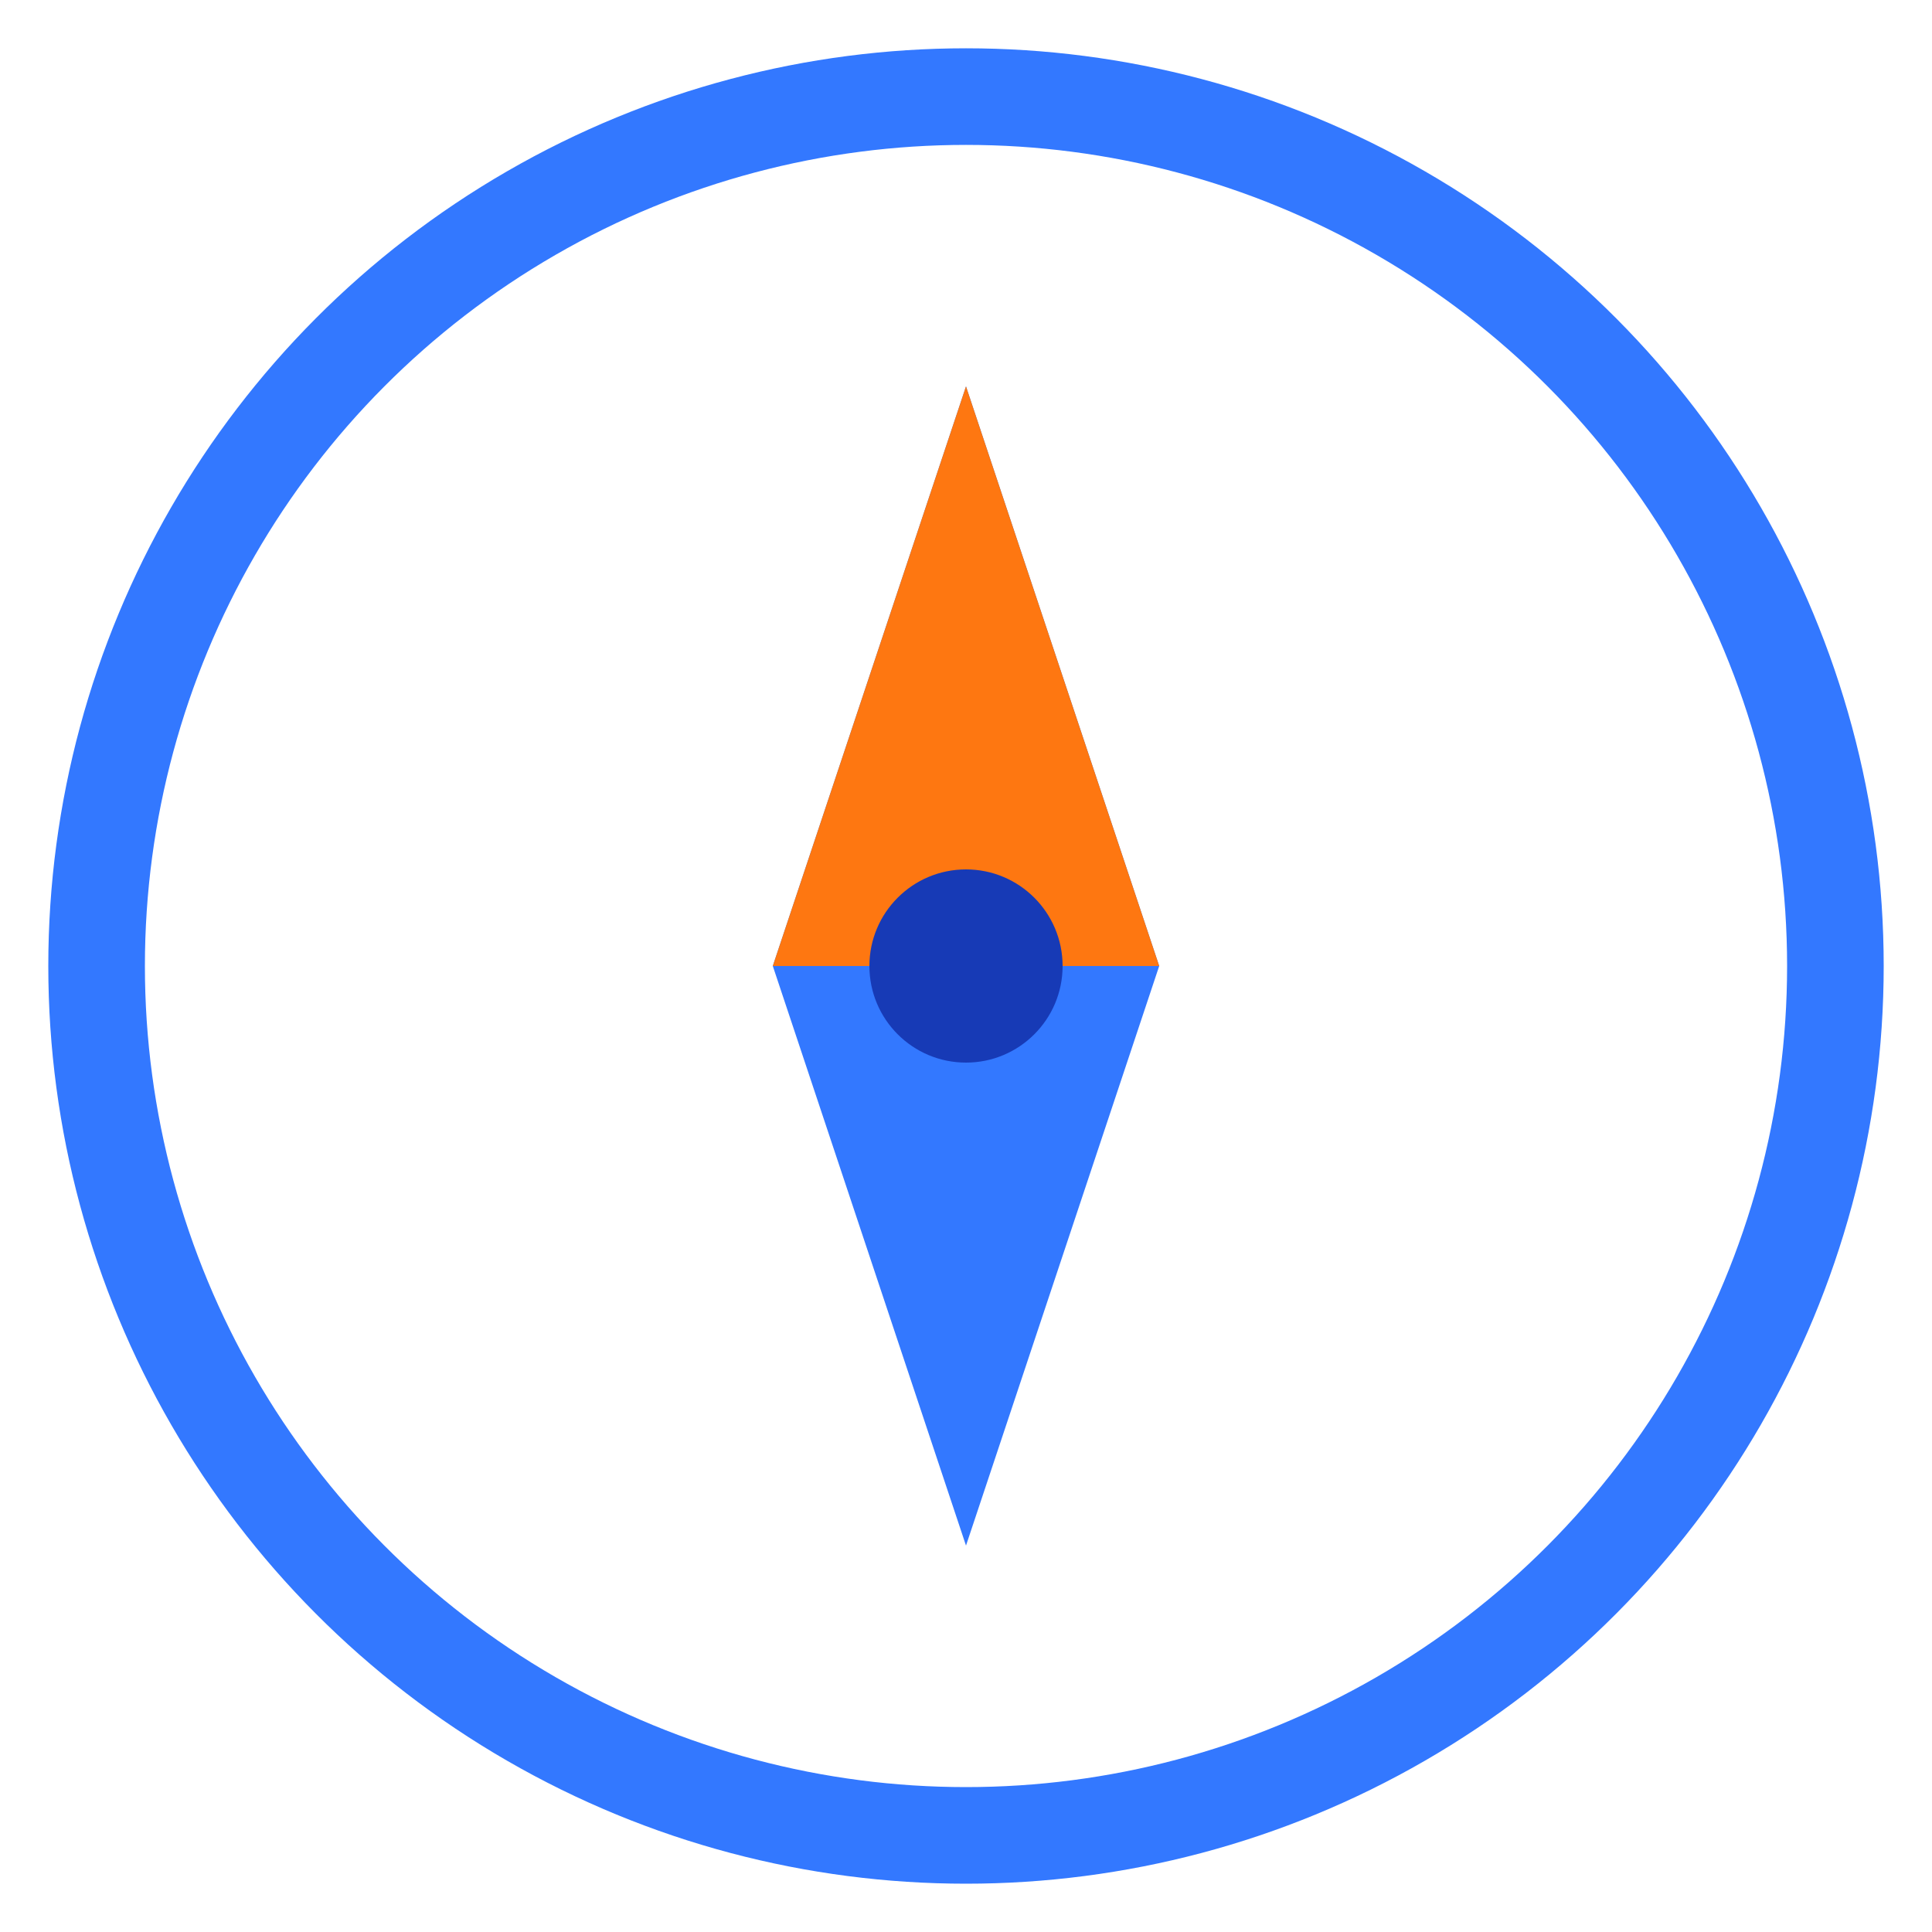
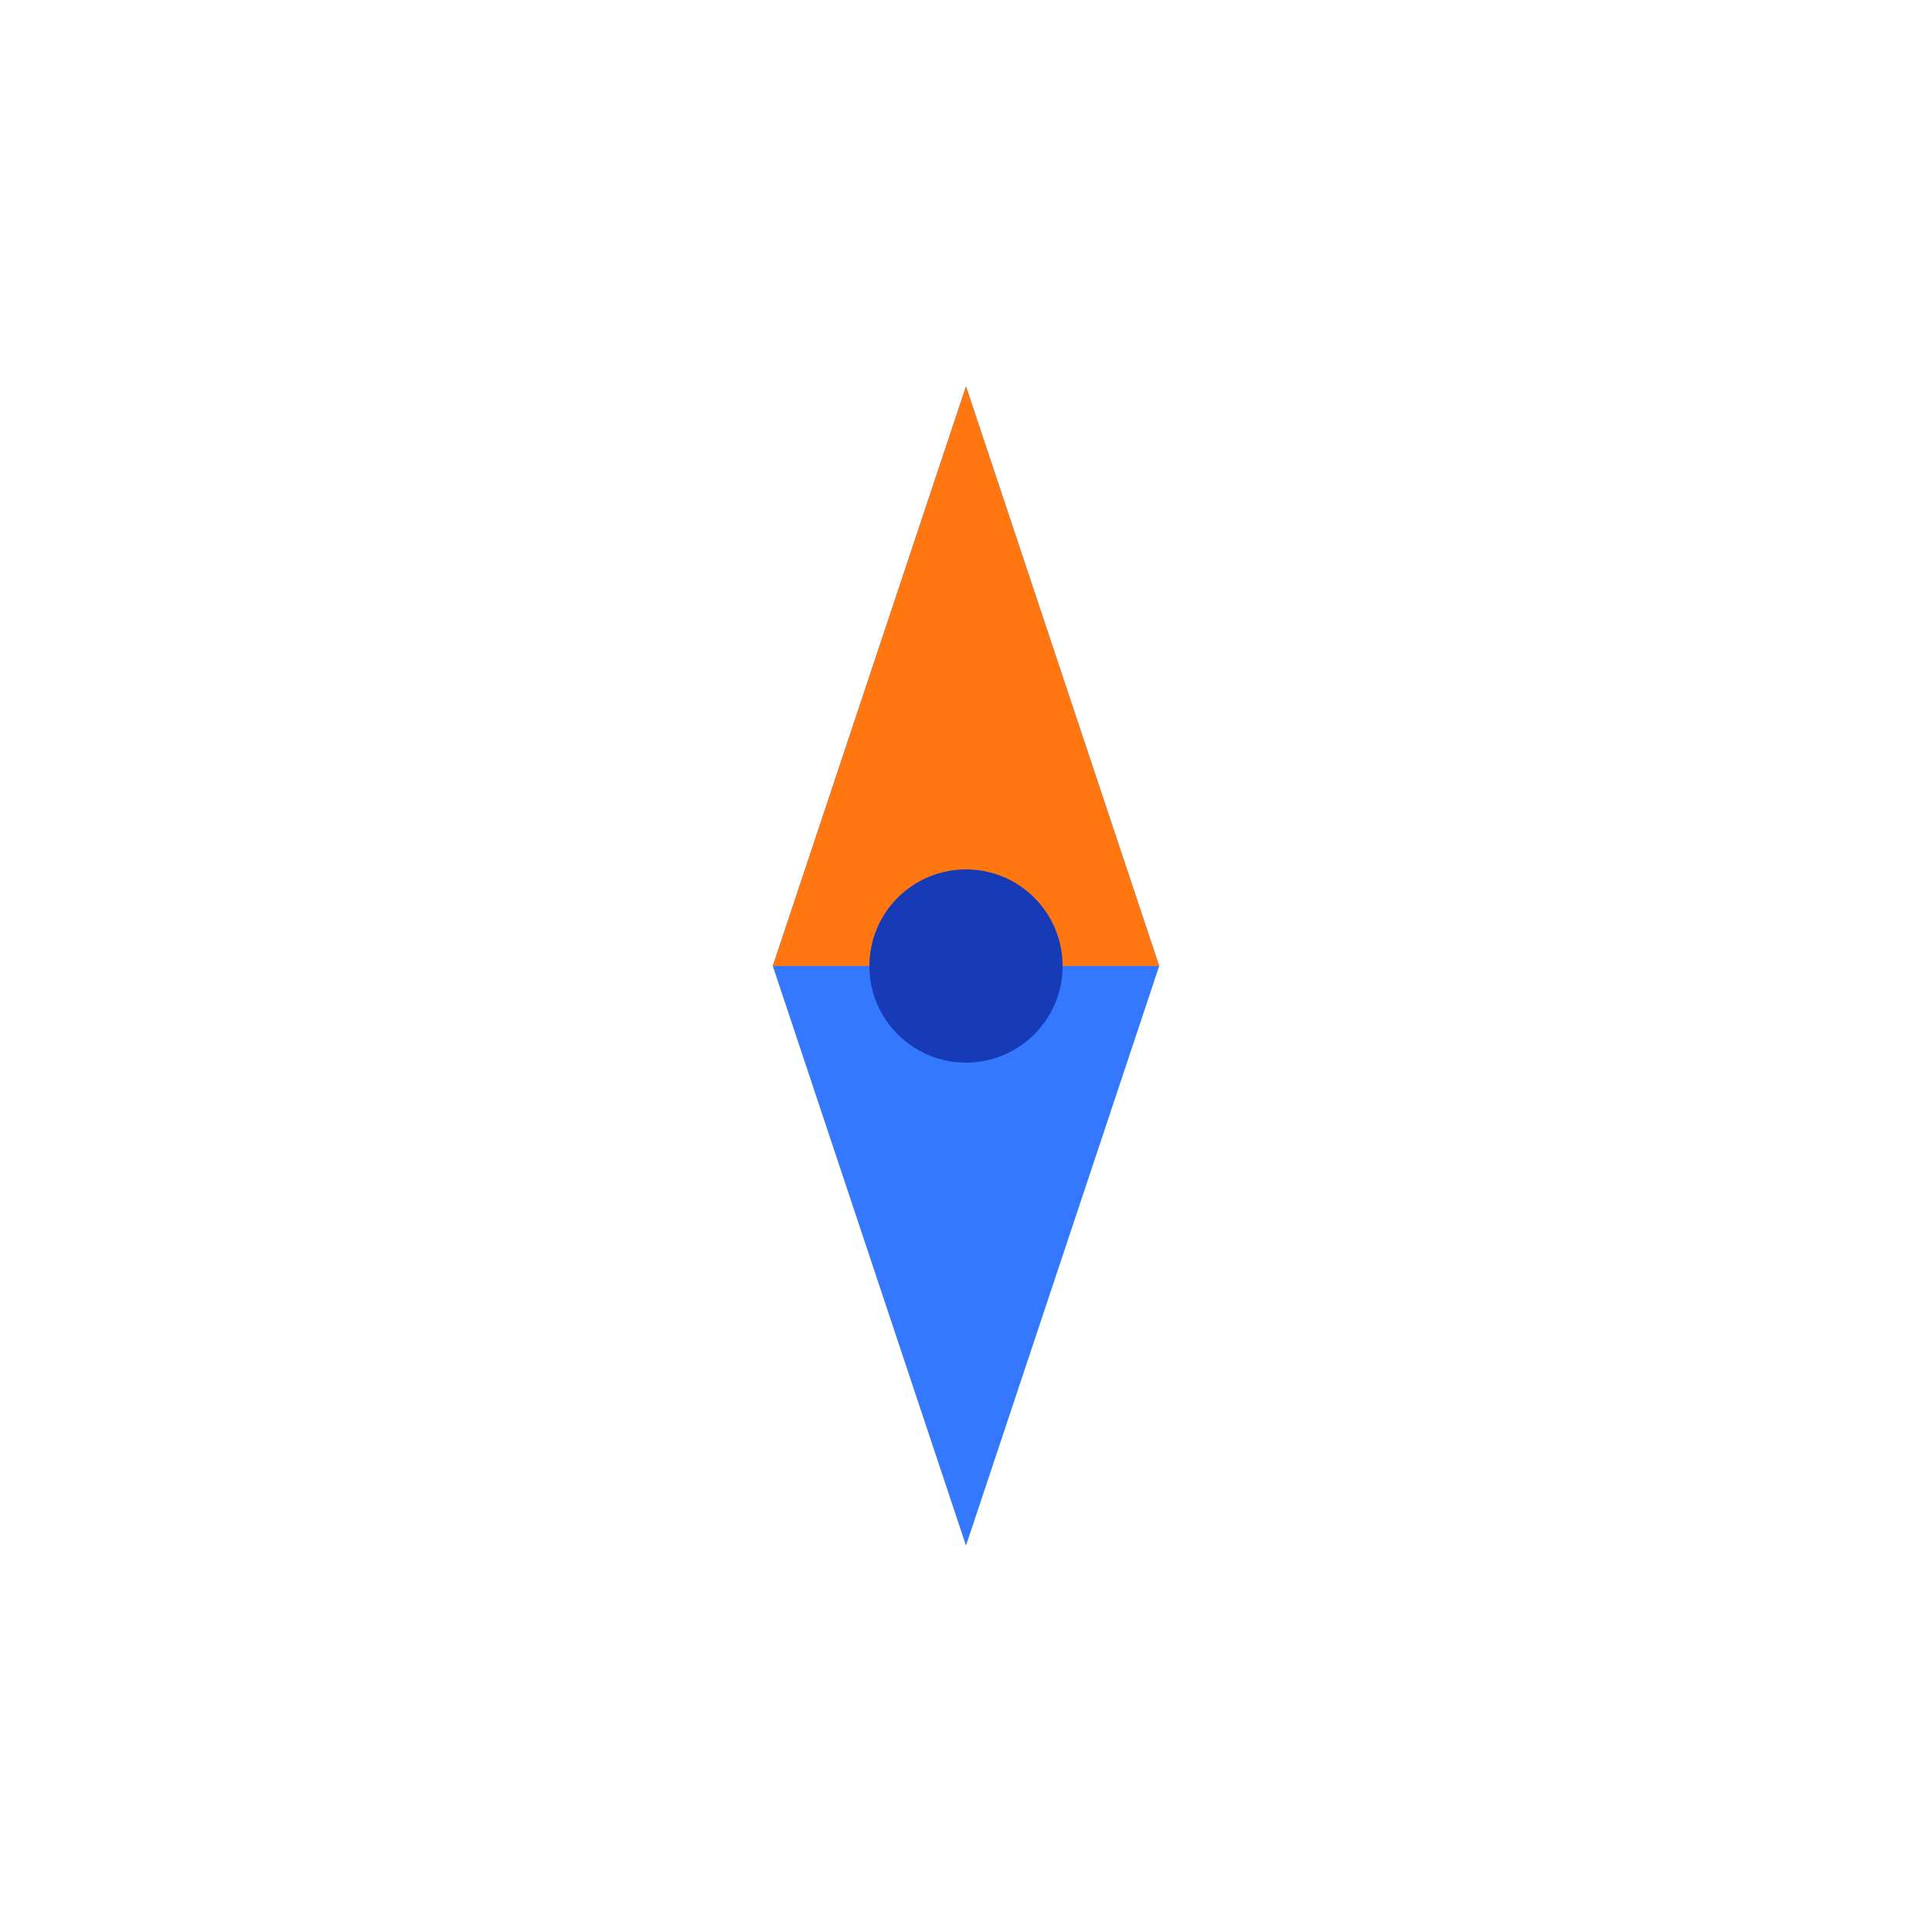
<svg xmlns="http://www.w3.org/2000/svg" viewBox="0 0 40 40" fill="none">
-   <circle cx="20" cy="20" r="18" stroke="#3378ff" stroke-width="2" />
  <path d="M20 8L24 20L20 32L16 20L20 8Z" fill="#3378ff" />
-   <path d="M20 8L24 20H16L20 8Z" fill="#fe7711" />
+   <path d="M20 8L24 20H16Z" fill="#fe7711" />
  <circle cx="20" cy="20" r="2" fill="#173ab6" />
</svg>